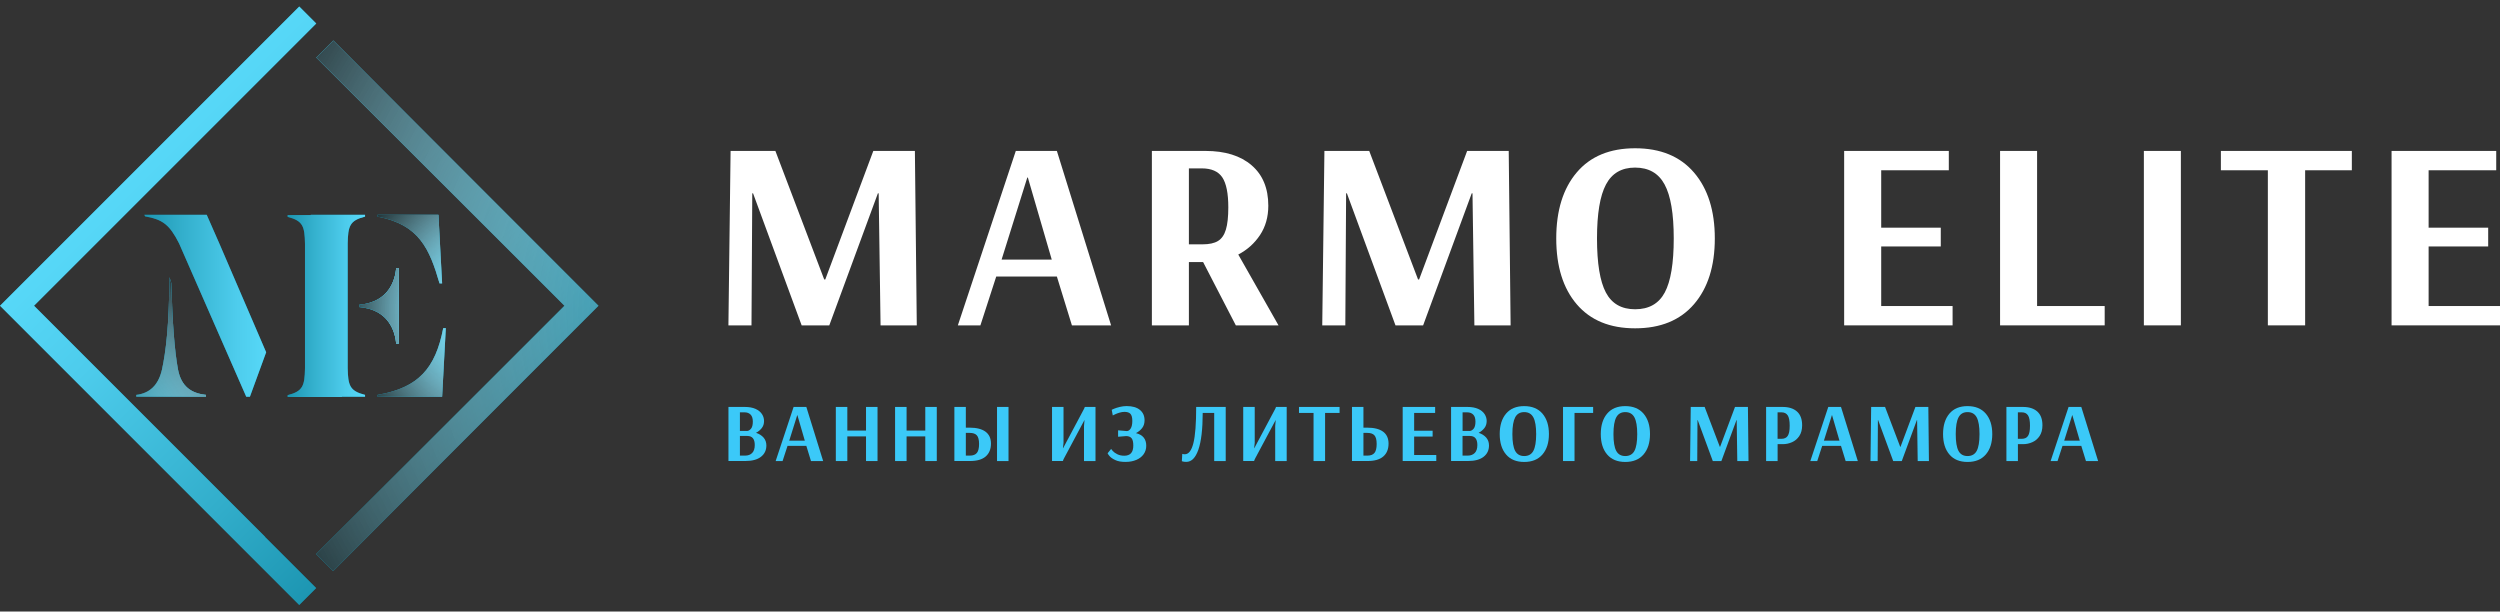
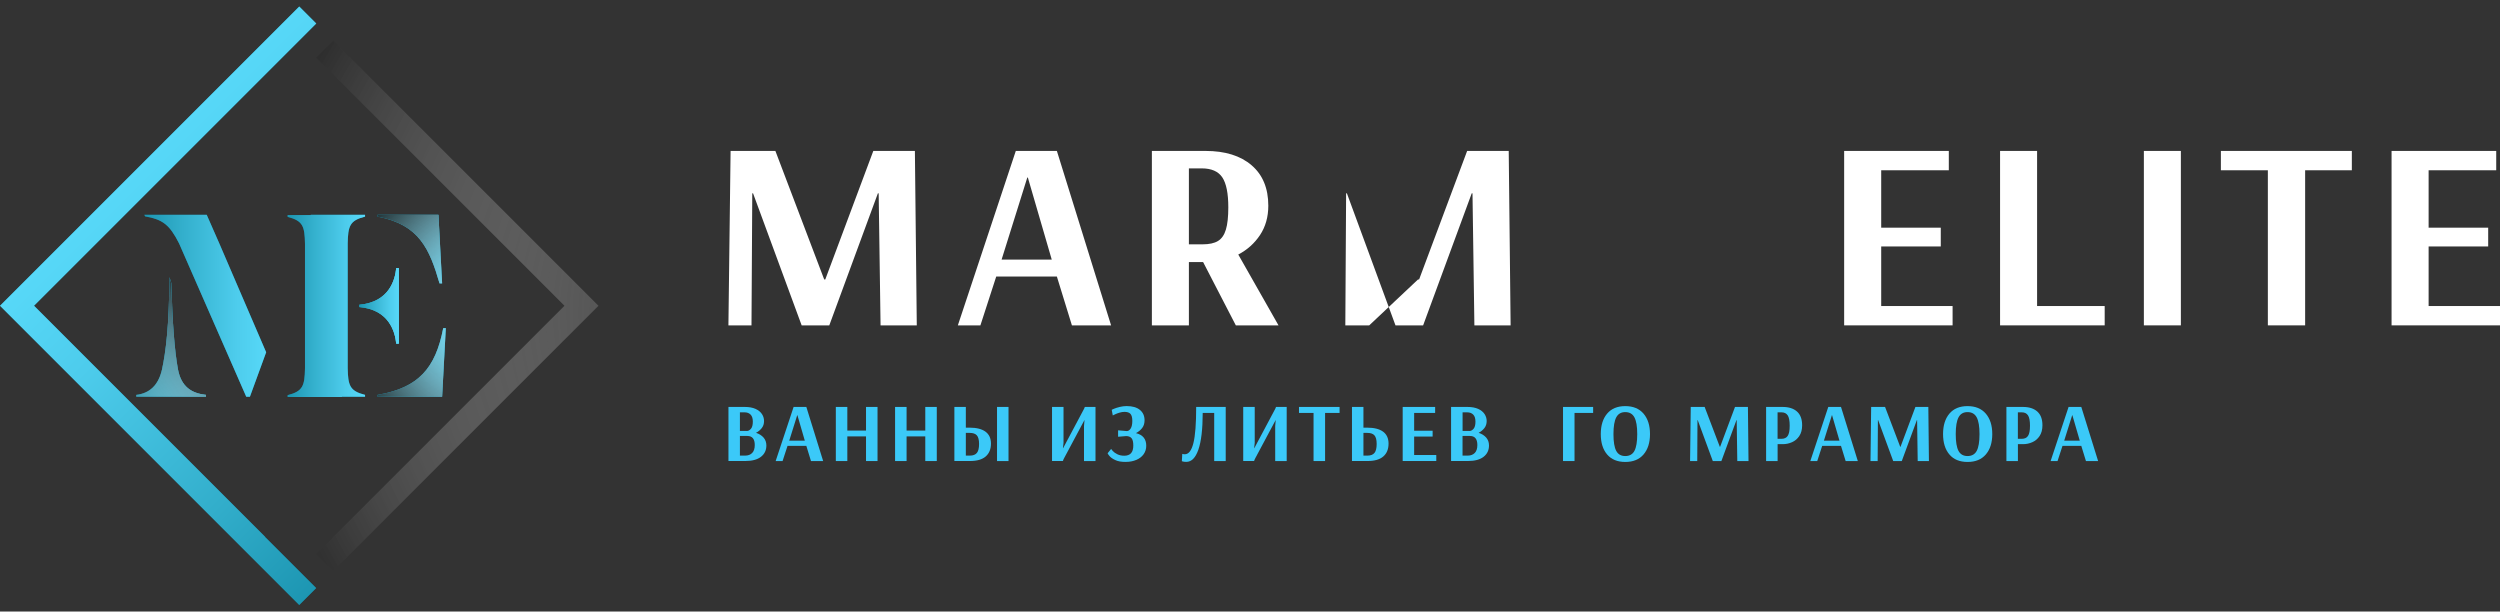
<svg xmlns="http://www.w3.org/2000/svg" width="278" height="68" viewBox="0 0 278 68" fill="none">
  <rect x="0" y="0" width="278" height="68" fill="#333333" stroke="none" />
  <path d="M81 36.181L81.241 16.784H86.223L91.652 31.075H91.771L97.112 16.784H101.736L101.946 36.181H97.918L97.708 21.5H97.62L92.217 36.181H89.144L83.741 21.5H83.653L83.566 36.181H81Z" fill="white" />
  <path d="M106.513 36.181L112.957 16.784H117.524L123.553 36.181H119.197L117.524 30.751H110.781L109.021 36.181H106.513ZM111.377 28.869H116.955L114.297 19.74H114.236L111.377 28.869Z" fill="white" />
  <path d="M128.085 16.784H134.052C136.242 16.784 137.949 17.319 139.184 18.383C140.419 19.447 141.036 20.944 141.036 22.875C141.036 24.127 140.725 25.217 140.112 26.141C139.495 27.065 138.689 27.787 137.695 28.304L142.17 36.181H137.424L133.785 29.14H132.205V36.181H128.089V16.784H128.085ZM133.724 27.17C134.46 27.17 135.033 27.047 135.44 26.798C135.848 26.548 136.141 26.128 136.32 25.528C136.5 24.933 136.588 24.105 136.588 23.05C136.588 21.5 136.364 20.388 135.918 19.722C135.471 19.057 134.709 18.724 133.636 18.724H132.205V27.17H133.724Z" fill="white" />
-   <path d="M147.034 36.181L147.275 16.784H152.258L157.687 31.075H157.805L163.147 16.784H167.77L167.98 36.181H163.952L163.742 21.5H163.655L158.252 36.181H155.178L149.775 21.5H149.688L149.6 36.181H147.034Z" fill="white" />
-   <path d="M175.336 33.838C173.812 32.056 173.055 29.617 173.055 26.513C173.055 23.409 173.817 20.961 175.336 19.171C176.855 17.38 179.023 16.487 181.825 16.487C184.649 16.487 186.834 17.389 188.375 19.188C189.916 20.988 190.687 23.431 190.687 26.513C190.687 29.595 189.916 32.034 188.375 33.825C186.834 35.616 184.649 36.509 181.825 36.509C179.023 36.509 176.86 35.62 175.336 33.838ZM185.122 32.525C185.787 31.281 186.12 29.276 186.12 26.513C186.12 23.768 185.783 21.767 185.104 20.515C184.43 19.262 183.335 18.636 181.82 18.636C180.327 18.636 179.25 19.262 178.585 20.515C177.919 21.767 177.587 23.768 177.587 26.513C177.587 29.28 177.915 31.281 178.572 32.525C179.228 33.768 180.314 34.39 181.825 34.39C183.357 34.39 184.456 33.768 185.122 32.525Z" fill="white" />
+   <path d="M147.034 36.181H152.258L157.687 31.075H157.805L163.147 16.784H167.77L167.98 36.181H163.952L163.742 21.5H163.655L158.252 36.181H155.178L149.775 21.5H149.688L149.6 36.181H147.034Z" fill="white" />
  <path d="M205.07 36.181V16.784H216.707V18.934H209.19V25.318H215.814V27.406H209.19V34.031H217.128V36.181H205.07Z" fill="white" />
  <path d="M222.408 36.181V16.784H226.524V34.031H234.041V36.181H222.408Z" fill="white" />
  <path d="M238.398 36.181V16.784H242.513V36.181H238.398Z" fill="white" />
  <path d="M252.185 36.181V18.934H246.962V16.784H261.524V18.934H256.331V36.181H252.185Z" fill="white" />
  <path d="M265.942 36.181V16.784H277.58V18.934H270.062V25.318H276.686V27.406H270.062V34.031H278V36.181H265.942Z" fill="white" />
  <path d="M81 45.252H82.83C83.303 45.252 83.701 45.327 84.021 45.471C84.341 45.616 84.573 45.809 84.73 46.045C84.883 46.281 84.962 46.54 84.962 46.816C84.962 47.122 84.879 47.385 84.708 47.604C84.537 47.818 84.323 47.998 84.065 48.129C84.415 48.239 84.695 48.418 84.905 48.654C85.115 48.895 85.221 49.189 85.221 49.535C85.221 50.06 85.023 50.48 84.625 50.791C84.227 51.106 83.644 51.264 82.882 51.264H81.004V45.252H81ZM83.036 47.928C83.207 47.928 83.364 47.844 83.504 47.682C83.644 47.52 83.714 47.253 83.714 46.89C83.714 46.531 83.631 46.268 83.465 46.102C83.298 45.935 83.075 45.852 82.799 45.852H82.278V47.923H83.036V47.928ZM82.852 50.664C83.185 50.664 83.447 50.568 83.64 50.371C83.833 50.178 83.929 49.88 83.929 49.486C83.929 48.812 83.653 48.479 83.106 48.479H82.278V50.664H82.852Z" fill="#3BC9F8" />
  <path d="M86.254 51.268L88.25 45.252H89.665L91.534 51.268H90.181L89.665 49.583H87.572L87.024 51.268H86.254ZM87.764 49H89.494L88.671 46.167H88.653L87.764 49Z" fill="#3BC9F8" />
  <path d="M92.944 51.268V45.252H94.222V47.88H96.302V45.252H97.581V51.268H96.302V48.528H94.222V51.268H92.944Z" fill="#3BC9F8" />
  <path d="M99.533 51.268V45.252H100.812V47.88H102.892V45.252H104.17V51.268H102.892V48.528H100.812V51.268H99.533Z" fill="#3BC9F8" />
  <path d="M106.123 45.252H107.401V47.556H107.835C108.592 47.556 109.175 47.704 109.582 47.998C109.989 48.295 110.195 48.738 110.195 49.329C110.195 49.946 109.998 50.423 109.608 50.76C109.218 51.098 108.636 51.264 107.874 51.264H106.127V45.252H106.123ZM107.844 50.664C108.207 50.664 108.47 50.563 108.632 50.362C108.794 50.161 108.872 49.828 108.872 49.368C108.872 48.913 108.789 48.593 108.623 48.409C108.457 48.225 108.194 48.138 107.835 48.138H107.401V50.664H107.844ZM110.869 51.268V45.252H112.147V51.268H110.869Z" fill="#3BC9F8" />
  <path d="M116.986 51.268V45.252H118.264V49.241L118.198 49.841H118.216L120.55 45.454L120.633 45.252H121.819V51.268H120.541V47.38L120.598 46.715H120.589L118.268 51.062L118.194 51.264H116.986V51.268Z" fill="#3BC9F8" />
  <path d="M124.008 51.154C123.711 51.014 123.496 50.861 123.365 50.699C123.234 50.537 123.168 50.441 123.168 50.401L123.558 49.92C123.558 49.937 123.619 50.012 123.737 50.147C123.855 50.279 124.026 50.401 124.245 50.511C124.464 50.62 124.722 50.677 125.016 50.677C125.69 50.677 126.023 50.301 126.023 49.547C126.023 49.153 125.957 48.878 125.826 48.724C125.694 48.571 125.493 48.492 125.221 48.492L124.332 48.567V47.853L125.304 47.936C125.471 47.932 125.615 47.836 125.734 47.647C125.852 47.463 125.913 47.179 125.913 46.798C125.913 46.434 125.843 46.176 125.712 46.027C125.576 45.874 125.353 45.8 125.037 45.8C124.867 45.8 124.683 45.83 124.49 45.887C124.297 45.944 124.135 46.005 124 46.071C123.864 46.137 123.776 46.176 123.741 46.198L123.623 45.568C123.623 45.563 123.711 45.519 123.89 45.449C124.07 45.375 124.28 45.309 124.53 45.248C124.775 45.187 125.029 45.156 125.287 45.156C125.922 45.156 126.412 45.296 126.758 45.581C127.104 45.865 127.275 46.251 127.275 46.737C127.275 47.083 127.183 47.371 127.003 47.603C126.819 47.836 126.592 48.02 126.316 48.164C127.082 48.348 127.463 48.816 127.463 49.569C127.463 49.92 127.367 50.23 127.178 50.502C126.986 50.773 126.719 50.984 126.368 51.137C126.018 51.286 125.624 51.364 125.178 51.364C124.692 51.369 124.306 51.299 124.008 51.154Z" fill="#3BC9F8" />
  <path d="M131.561 51.325C131.469 51.303 131.421 51.29 131.421 51.286L131.469 50.471C131.487 50.476 131.526 50.489 131.579 50.498C131.636 50.511 131.688 50.515 131.745 50.515C132.179 50.515 132.494 50.104 132.704 49.281C132.914 48.457 133.015 47.113 133.015 45.252H136.299V51.268H135.02V45.918H133.742C133.737 47.739 133.575 49.101 133.26 50.003C132.945 50.905 132.498 51.36 131.92 51.36C131.771 51.36 131.653 51.347 131.561 51.325Z" fill="#3BC9F8" />
  <path d="M138.247 51.268V45.252H139.525V49.241L139.46 49.841H139.477L141.811 45.454L141.894 45.252H143.081V51.268H141.802V47.38L141.859 46.715H141.85L139.53 51.062L139.455 51.264H138.247V51.268Z" fill="#3BC9F8" />
  <path d="M146.067 51.268V45.918H144.447V45.252H148.961V45.918H147.35V51.268H146.067Z" fill="#3BC9F8" />
  <path d="M150.336 45.252H151.614V47.556H152.048C152.805 47.556 153.387 47.704 153.795 47.998C154.202 48.295 154.407 48.738 154.407 49.329C154.407 49.946 154.21 50.423 153.821 50.76C153.431 51.098 152.849 51.264 152.087 51.264H150.34V45.252H150.336ZM152.056 50.664C152.42 50.664 152.682 50.563 152.844 50.362C153.006 50.161 153.085 49.828 153.085 49.368C153.085 48.913 153.002 48.593 152.836 48.409C152.669 48.225 152.407 48.138 152.048 48.138H151.614V50.664H152.056Z" fill="#3BC9F8" />
  <path d="M155.979 51.268V45.252H159.587V45.918H157.253V47.897H159.307V48.545H157.253V50.598H159.714V51.264H155.979V51.268Z" fill="#3BC9F8" />
  <path d="M161.356 45.252H163.186C163.659 45.252 164.057 45.327 164.377 45.471C164.697 45.616 164.929 45.809 165.086 46.045C165.24 46.281 165.318 46.54 165.318 46.816C165.318 47.122 165.235 47.385 165.064 47.604C164.894 47.818 164.679 47.998 164.421 48.129C164.771 48.239 165.051 48.418 165.261 48.654C165.472 48.895 165.577 49.189 165.577 49.535C165.577 50.06 165.38 50.48 164.981 50.791C164.583 51.106 164 51.264 163.239 51.264H161.36V45.252H161.356ZM163.392 47.928C163.563 47.928 163.72 47.844 163.86 47.682C164 47.52 164.071 47.253 164.071 46.89C164.071 46.531 163.987 46.268 163.821 46.102C163.655 45.935 163.431 45.852 163.155 45.852H162.639V47.923H163.392V47.928ZM163.204 50.664C163.536 50.664 163.799 50.568 163.992 50.371C164.184 50.178 164.281 49.88 164.281 49.486C164.281 48.812 164.005 48.479 163.458 48.479H162.634V50.664H163.204Z" fill="#3BC9F8" />
-   <path d="M167.477 50.541C167.004 49.99 166.768 49.232 166.768 48.269C166.768 47.306 167.004 46.548 167.477 45.992C167.95 45.436 168.62 45.16 169.491 45.16C170.367 45.16 171.045 45.441 171.523 45.997C172 46.557 172.241 47.31 172.241 48.269C172.241 49.228 172 49.981 171.523 50.537C171.045 51.093 170.367 51.369 169.491 51.369C168.62 51.369 167.945 51.093 167.477 50.541ZM170.511 50.134C170.717 49.749 170.822 49.127 170.822 48.269C170.822 47.42 170.717 46.798 170.507 46.408C170.297 46.019 169.959 45.826 169.491 45.826C169.027 45.826 168.694 46.019 168.488 46.408C168.283 46.798 168.177 47.415 168.177 48.269C168.177 49.127 168.278 49.749 168.484 50.134C168.69 50.52 169.022 50.712 169.491 50.712C169.964 50.712 170.305 50.52 170.511 50.134Z" fill="#3BC9F8" />
  <path d="M173.808 51.268V45.252H177.157V45.918H175.086V51.268H173.808Z" fill="#3BC9F8" />
  <path d="M178.716 50.541C178.243 49.99 178.007 49.232 178.007 48.269C178.007 47.306 178.243 46.548 178.716 45.992C179.189 45.436 179.859 45.16 180.73 45.16C181.606 45.16 182.285 45.441 182.762 45.997C183.239 46.557 183.48 47.31 183.48 48.269C183.48 49.228 183.239 49.981 182.762 50.537C182.285 51.093 181.606 51.369 180.73 51.369C179.859 51.369 179.189 51.093 178.716 50.541ZM181.75 50.134C181.956 49.749 182.061 49.127 182.061 48.269C182.061 47.42 181.956 46.798 181.746 46.408C181.536 46.019 181.199 45.826 180.73 45.826C180.266 45.826 179.933 46.019 179.728 46.408C179.522 46.798 179.417 47.415 179.417 48.269C179.417 49.127 179.517 49.749 179.723 50.134C179.929 50.52 180.262 50.712 180.73 50.712C181.203 50.712 181.545 50.52 181.75 50.134Z" fill="#3BC9F8" />
  <path d="M187.937 51.268L188.011 45.252H189.557L191.243 49.683H191.278L192.933 45.252H194.369L194.434 51.268H193.187L193.121 46.715H193.095L191.418 51.268H190.463L188.786 46.715H188.76L188.734 51.268H187.937Z" fill="#3BC9F8" />
  <path d="M196.387 45.252H198.231C198.914 45.252 199.448 45.423 199.829 45.765C200.21 46.106 200.398 46.614 200.398 47.288C200.398 47.77 200.293 48.168 200.083 48.484C199.872 48.799 199.605 49.027 199.277 49.171C198.949 49.316 198.611 49.39 198.261 49.39H197.67V51.268H196.392V45.252H196.387ZM198.108 48.795C198.414 48.795 198.646 48.69 198.791 48.475C198.94 48.26 199.014 47.884 199.014 47.341C199.014 46.794 198.94 46.408 198.791 46.185C198.642 45.962 198.414 45.852 198.108 45.852H197.666V48.795H198.108Z" fill="#3BC9F8" />
  <path d="M201.309 51.268L203.305 45.252H204.719L206.589 51.268H205.236L204.719 49.583H202.626L202.079 51.268H201.309ZM202.819 49H204.549L203.725 46.167H203.708L202.819 49Z" fill="#3BC9F8" />
  <path d="M207.999 51.268L208.073 45.252H209.619L211.304 49.683H211.339L212.994 45.252H214.431L214.496 51.268H213.248L213.183 46.715H213.156L211.479 51.268H210.525L208.848 46.715H208.822L208.796 51.268H207.999Z" fill="#3BC9F8" />
  <path d="M216.777 50.541C216.304 49.99 216.068 49.232 216.068 48.269C216.068 47.306 216.304 46.548 216.777 45.992C217.25 45.436 217.92 45.16 218.791 45.16C219.667 45.16 220.346 45.441 220.823 45.997C221.3 46.557 221.541 47.31 221.541 48.269C221.541 49.228 221.3 49.981 220.823 50.537C220.346 51.093 219.667 51.369 218.791 51.369C217.92 51.369 217.246 51.093 216.777 50.541ZM219.812 50.134C220.017 49.749 220.122 49.127 220.122 48.269C220.122 47.42 220.017 46.798 219.807 46.408C219.597 46.019 219.26 45.826 218.791 45.826C218.327 45.826 217.994 46.019 217.789 46.408C217.583 46.798 217.478 47.415 217.478 48.269C217.478 49.127 217.579 49.749 217.784 50.134C217.99 50.52 218.323 50.712 218.791 50.712C219.264 50.712 219.606 50.52 219.812 50.134Z" fill="#3BC9F8" />
  <path d="M223.108 45.252H224.952C225.635 45.252 226.169 45.423 226.55 45.765C226.931 46.106 227.119 46.614 227.119 47.288C227.119 47.77 227.014 48.168 226.804 48.484C226.594 48.799 226.327 49.027 225.998 49.171C225.67 49.316 225.333 49.39 224.982 49.39H224.391V51.268H223.113V45.252H223.108ZM224.829 48.795C225.136 48.795 225.368 48.69 225.512 48.475C225.661 48.26 225.735 47.884 225.735 47.341C225.735 46.794 225.661 46.408 225.512 46.185C225.363 45.962 225.136 45.852 224.829 45.852H224.387V48.795H224.829Z" fill="#3BC9F8" />
  <path d="M228.03 51.268L230.026 45.252H231.44L233.31 51.268H231.957L231.44 49.583H229.348L228.8 51.268H228.03ZM229.54 49H231.27L230.447 46.167H230.429L229.54 49Z" fill="#3BC9F8" />
  <path d="M19.787 41.05C19.418 39.028 19.171 35.934 19.049 31.485L18.844 30.821C18.802 36.31 18.434 39.113 18.023 41.05C17.613 42.899 16.587 43.738 15.151 43.911V44.114H22.906V43.911C21.345 43.738 20.156 43.044 19.787 41.05Z" fill="url(#paint0_linear_45_234)" />
  <path d="M22.987 23.887H16.052L16.135 24.059C18.065 24.405 18.844 24.956 19.911 27.066L27.381 44.114H27.791L29.596 39.173L24.384 27.066L22.987 23.887Z" fill="url(#paint1_linear_45_234)" />
  <path d="M34.56 23.916H31.985V24.119C33.709 24.553 33.873 25.189 33.914 27.096V40.965C33.873 42.871 33.709 43.507 31.985 43.941V44.144H38.018V44.114H40.593V43.911C38.868 43.477 38.705 42.841 38.663 40.935V27.066C38.705 25.159 38.868 24.523 40.593 24.089V23.887H34.56V23.916Z" fill="url(#paint2_linear_45_234)" />
  <path d="M48.876 31.515H49.164L48.754 23.887H41.983V24.089C46.619 24.956 47.769 27.702 48.876 31.515Z" fill="url(#paint3_linear_45_234)" />
  <path d="M49.286 36.485C48.424 40.992 46.497 43.132 41.983 43.911V44.114H49.164L49.575 36.485H49.286Z" fill="url(#paint4_linear_45_234)" />
  <path d="M39.956 33.885V34.145C43.281 34.433 43.938 36.919 44.06 38.219H44.348V29.811H44.06C43.938 31.111 43.281 33.596 39.956 33.885Z" fill="url(#paint5_linear_45_234)" />
  <path d="M19.787 41.05C19.418 39.028 19.171 35.934 19.049 31.485L18.844 30.821C18.802 36.31 18.434 39.113 18.023 41.05C17.613 42.899 16.587 43.738 15.151 43.911V44.114H22.906V43.911C21.345 43.738 20.156 43.044 19.787 41.05Z" fill="url(#paint6_linear_45_234)" />
  <path d="M19.787 41.05C19.418 39.028 19.171 35.934 19.049 31.485L18.844 30.821C18.802 36.31 18.434 39.113 18.023 41.05C17.613 42.899 16.587 43.738 15.151 43.911V44.114H22.906V43.911C21.345 43.738 20.156 43.044 19.787 41.05Z" fill="url(#paint7_radial_45_234)" />
  <path d="M22.987 23.887H16.052L16.135 24.059C18.065 24.405 18.844 24.956 19.911 27.066L27.381 44.114H27.791L29.596 39.173L24.384 27.066L22.987 23.887Z" fill="url(#paint8_linear_45_234)" />
  <path d="M34.56 23.916H31.985V24.119C33.709 24.553 33.873 25.189 33.914 27.096V40.965C33.873 42.871 33.709 43.507 31.985 43.941V44.144H38.018V44.114H40.593V43.911C38.868 43.477 38.705 42.841 38.663 40.935V27.066C38.705 25.159 38.868 24.523 40.593 24.089V23.887H34.56V23.916Z" fill="url(#paint9_linear_45_234)" />
  <path d="M39.956 33.885V34.145C43.281 34.433 43.938 36.919 44.06 38.219H44.348V29.811H44.06C43.938 31.111 43.281 33.596 39.956 33.885Z" fill="url(#paint10_linear_45_234)" />
  <path d="M48.876 31.515H49.164L48.754 23.887H41.983V24.089C46.619 24.956 47.769 27.702 48.876 31.515Z" fill="url(#paint11_linear_45_234)" />
  <path d="M49.286 36.485C48.424 40.992 46.497 43.132 41.983 43.911V44.114H49.164L49.575 36.485H49.286Z" fill="url(#paint12_linear_45_234)" />
  <path d="M39.956 33.885V34.145C43.281 34.433 43.938 36.919 44.06 38.219H44.348V29.811H44.06C43.938 31.111 43.281 33.596 39.956 33.885Z" fill="url(#paint13_linear_45_234)" />
  <path d="M48.876 31.515H49.164L48.754 23.887H41.983V24.089C46.619 24.956 47.769 27.702 48.876 31.515Z" fill="url(#paint14_radial_45_234)" />
  <path d="M49.286 36.485C48.424 40.992 46.497 43.132 41.983 43.911V44.114H49.164L49.575 36.485H49.286Z" fill="url(#paint15_radial_45_234)" />
-   <path d="M39.956 33.885V34.145C43.281 34.433 43.938 36.919 44.06 38.219H44.348V29.811H44.06C43.938 31.111 43.281 33.596 39.956 33.885Z" fill="url(#paint16_radial_45_234)" />
-   <path d="M35.168 6.4L62.768 34L35.157 61.611L37.047 63.504L66.551 34L37.059 4.508L35.168 6.4Z" fill="url(#paint17_linear_45_234)" />
  <path d="M33.276 67.275L35.157 65.394L29.481 59.719C29.486 59.714 29.49 59.712 29.492 59.707L3.783 34L33.276 4.507L35.168 2.615L33.276 0.724L0 34L33.276 67.275Z" fill="url(#paint18_linear_45_234)" />
-   <path d="M35.168 6.4L62.768 34L35.157 61.611L37.047 63.504L66.551 34L37.059 4.508L35.168 6.4Z" fill="url(#paint19_linear_45_234)" />
  <path d="M35.168 6.4L62.768 34L35.157 61.611L37.047 63.504L66.551 34L37.059 4.508L35.168 6.4Z" fill="url(#paint20_radial_45_234)" />
  <path d="M33.276 67.275L35.157 65.394L29.481 59.719C29.486 59.714 29.49 59.712 29.492 59.707L3.783 34L33.276 4.507L35.168 2.615L33.276 0.724L0 34L33.276 67.275Z" fill="url(#paint21_linear_45_234)" />
  <defs>
    <linearGradient id="paint0_linear_45_234" x1="15.15" y1="37.467" x2="22.906" y2="37.467" gradientUnits="userSpaceOnUse">
      <stop stop-color="#11687C" />
      <stop offset="1" stop-color="#1485A3" />
    </linearGradient>
    <linearGradient id="paint1_linear_45_234" x1="16.053" y1="34" x2="29.595" y2="34" gradientUnits="userSpaceOnUse">
      <stop stop-color="#11687C" />
      <stop offset="1" stop-color="#1485A3" />
    </linearGradient>
    <linearGradient id="paint2_linear_45_234" x1="31.985" y1="34.014" x2="40.592" y2="34.014" gradientUnits="userSpaceOnUse">
      <stop stop-color="#11687C" />
      <stop offset="1" stop-color="#1485A3" />
    </linearGradient>
    <linearGradient id="paint3_linear_45_234" x1="41.982" y1="27.701" x2="49.164" y2="27.701" gradientUnits="userSpaceOnUse">
      <stop stop-color="#11687C" />
      <stop offset="1" stop-color="#1485A3" />
    </linearGradient>
    <linearGradient id="paint4_linear_45_234" x1="41.982" y1="40.299" x2="49.574" y2="40.299" gradientUnits="userSpaceOnUse">
      <stop stop-color="#11687C" />
      <stop offset="1" stop-color="#1485A3" />
    </linearGradient>
    <linearGradient id="paint5_linear_45_234" x1="39.957" y1="34.014" x2="44.348" y2="34.014" gradientUnits="userSpaceOnUse">
      <stop stop-color="#11687C" />
      <stop offset="1" stop-color="#1485A3" />
    </linearGradient>
    <linearGradient id="paint6_linear_45_234" x1="15.15" y1="37.467" x2="22.906" y2="37.467" gradientUnits="userSpaceOnUse">
      <stop stop-color="#1D96B2" />
      <stop offset="0.303" stop-color="#32AECB" />
      <stop offset="0.752" stop-color="#4DCCEC" />
      <stop offset="1" stop-color="#57D8F8" />
    </linearGradient>
    <radialGradient id="paint7_radial_45_234" cx="0" cy="0" r="1" gradientUnits="userSpaceOnUse" gradientTransform="translate(11.621 48.166) scale(24.076 24.076)">
      <stop offset="0.011" stop-color="white" stop-opacity="0" />
      <stop offset="0.901" />
    </radialGradient>
    <linearGradient id="paint8_linear_45_234" x1="16.053" y1="34" x2="29.595" y2="34" gradientUnits="userSpaceOnUse">
      <stop stop-color="#1D96B2" />
      <stop offset="0.303" stop-color="#32AECB" />
      <stop offset="0.752" stop-color="#4DCCEC" />
      <stop offset="1" stop-color="#57D8F8" />
    </linearGradient>
    <linearGradient id="paint9_linear_45_234" x1="31.985" y1="34.014" x2="40.592" y2="34.014" gradientUnits="userSpaceOnUse">
      <stop stop-color="#1D96B2" />
      <stop offset="0.303" stop-color="#32AECB" />
      <stop offset="0.752" stop-color="#4DCCEC" />
      <stop offset="1" stop-color="#57D8F8" />
    </linearGradient>
    <linearGradient id="paint10_linear_45_234" x1="39.957" y1="34.014" x2="44.348" y2="34.014" gradientUnits="userSpaceOnUse">
      <stop stop-color="#1D96B2" />
      <stop offset="0.303" stop-color="#32AECB" />
      <stop offset="0.752" stop-color="#4DCCEC" />
      <stop offset="1" stop-color="#57D8F8" />
    </linearGradient>
    <linearGradient id="paint11_linear_45_234" x1="41.982" y1="27.701" x2="49.164" y2="27.701" gradientUnits="userSpaceOnUse">
      <stop stop-color="#1D96B2" />
      <stop offset="0.303" stop-color="#32AECB" />
      <stop offset="0.752" stop-color="#4DCCEC" />
      <stop offset="1" stop-color="#57D8F8" />
    </linearGradient>
    <linearGradient id="paint12_linear_45_234" x1="41.982" y1="40.299" x2="49.574" y2="40.299" gradientUnits="userSpaceOnUse">
      <stop stop-color="#1D96B2" />
      <stop offset="0.303" stop-color="#32AECB" />
      <stop offset="0.752" stop-color="#4DCCEC" />
      <stop offset="1" stop-color="#57D8F8" />
    </linearGradient>
    <linearGradient id="paint13_linear_45_234" x1="39.957" y1="34.014" x2="44.348" y2="34.014" gradientUnits="userSpaceOnUse">
      <stop stop-color="#1D96B2" />
      <stop offset="0.303" stop-color="#32AECB" />
      <stop offset="0.752" stop-color="#4DCCEC" />
      <stop offset="1" stop-color="#57D8F8" />
    </linearGradient>
    <radialGradient id="paint14_radial_45_234" cx="0" cy="0" r="1" gradientUnits="userSpaceOnUse" gradientTransform="translate(54.188 34.724) scale(21.176 21.176)">
      <stop offset="0.011" stop-color="white" stop-opacity="0" />
      <stop offset="0.901" />
    </radialGradient>
    <radialGradient id="paint15_radial_45_234" cx="0" cy="0" r="1" gradientUnits="userSpaceOnUse" gradientTransform="translate(54.188 34.724) scale(21.176 21.176)">
      <stop offset="0.011" stop-color="white" stop-opacity="0" />
      <stop offset="0.901" />
    </radialGradient>
    <radialGradient id="paint16_radial_45_234" cx="0" cy="0" r="1" gradientUnits="userSpaceOnUse" gradientTransform="translate(54.188 34.724) scale(21.176 21.176)">
      <stop offset="0.011" stop-color="white" stop-opacity="0" />
      <stop offset="0.901" />
    </radialGradient>
    <linearGradient id="paint17_linear_45_234" x1="51.8" y1="48.752" x2="22.308" y2="19.26" gradientUnits="userSpaceOnUse">
      <stop stop-color="#11687C" />
      <stop offset="1" stop-color="#1485A3" />
    </linearGradient>
    <linearGradient id="paint18_linear_45_234" x1="49.913" y1="50.638" x2="16.638" y2="17.362" gradientUnits="userSpaceOnUse">
      <stop stop-color="#11687C" />
      <stop offset="1" stop-color="#1485A3" />
    </linearGradient>
    <linearGradient id="paint19_linear_45_234" x1="51.8" y1="48.752" x2="22.308" y2="19.26" gradientUnits="userSpaceOnUse">
      <stop stop-color="#1D96B2" />
      <stop offset="0.303" stop-color="#32AECB" />
      <stop offset="0.752" stop-color="#4DCCEC" />
      <stop offset="1" stop-color="#57D8F8" />
    </linearGradient>
    <radialGradient id="paint20_radial_45_234" cx="0" cy="0" r="1" gradientUnits="userSpaceOnUse" gradientTransform="translate(85.069 34.812) scale(76.962 76.962)">
      <stop offset="0.011" stop-color="white" stop-opacity="0" />
      <stop offset="0.901" />
    </radialGradient>
    <linearGradient id="paint21_linear_45_234" x1="49.913" y1="50.638" x2="16.638" y2="17.362" gradientUnits="userSpaceOnUse">
      <stop stop-color="#1D96B2" />
      <stop offset="0.303" stop-color="#32AECB" />
      <stop offset="0.752" stop-color="#4DCCEC" />
      <stop offset="1" stop-color="#57D8F8" />
    </linearGradient>
  </defs>
</svg>